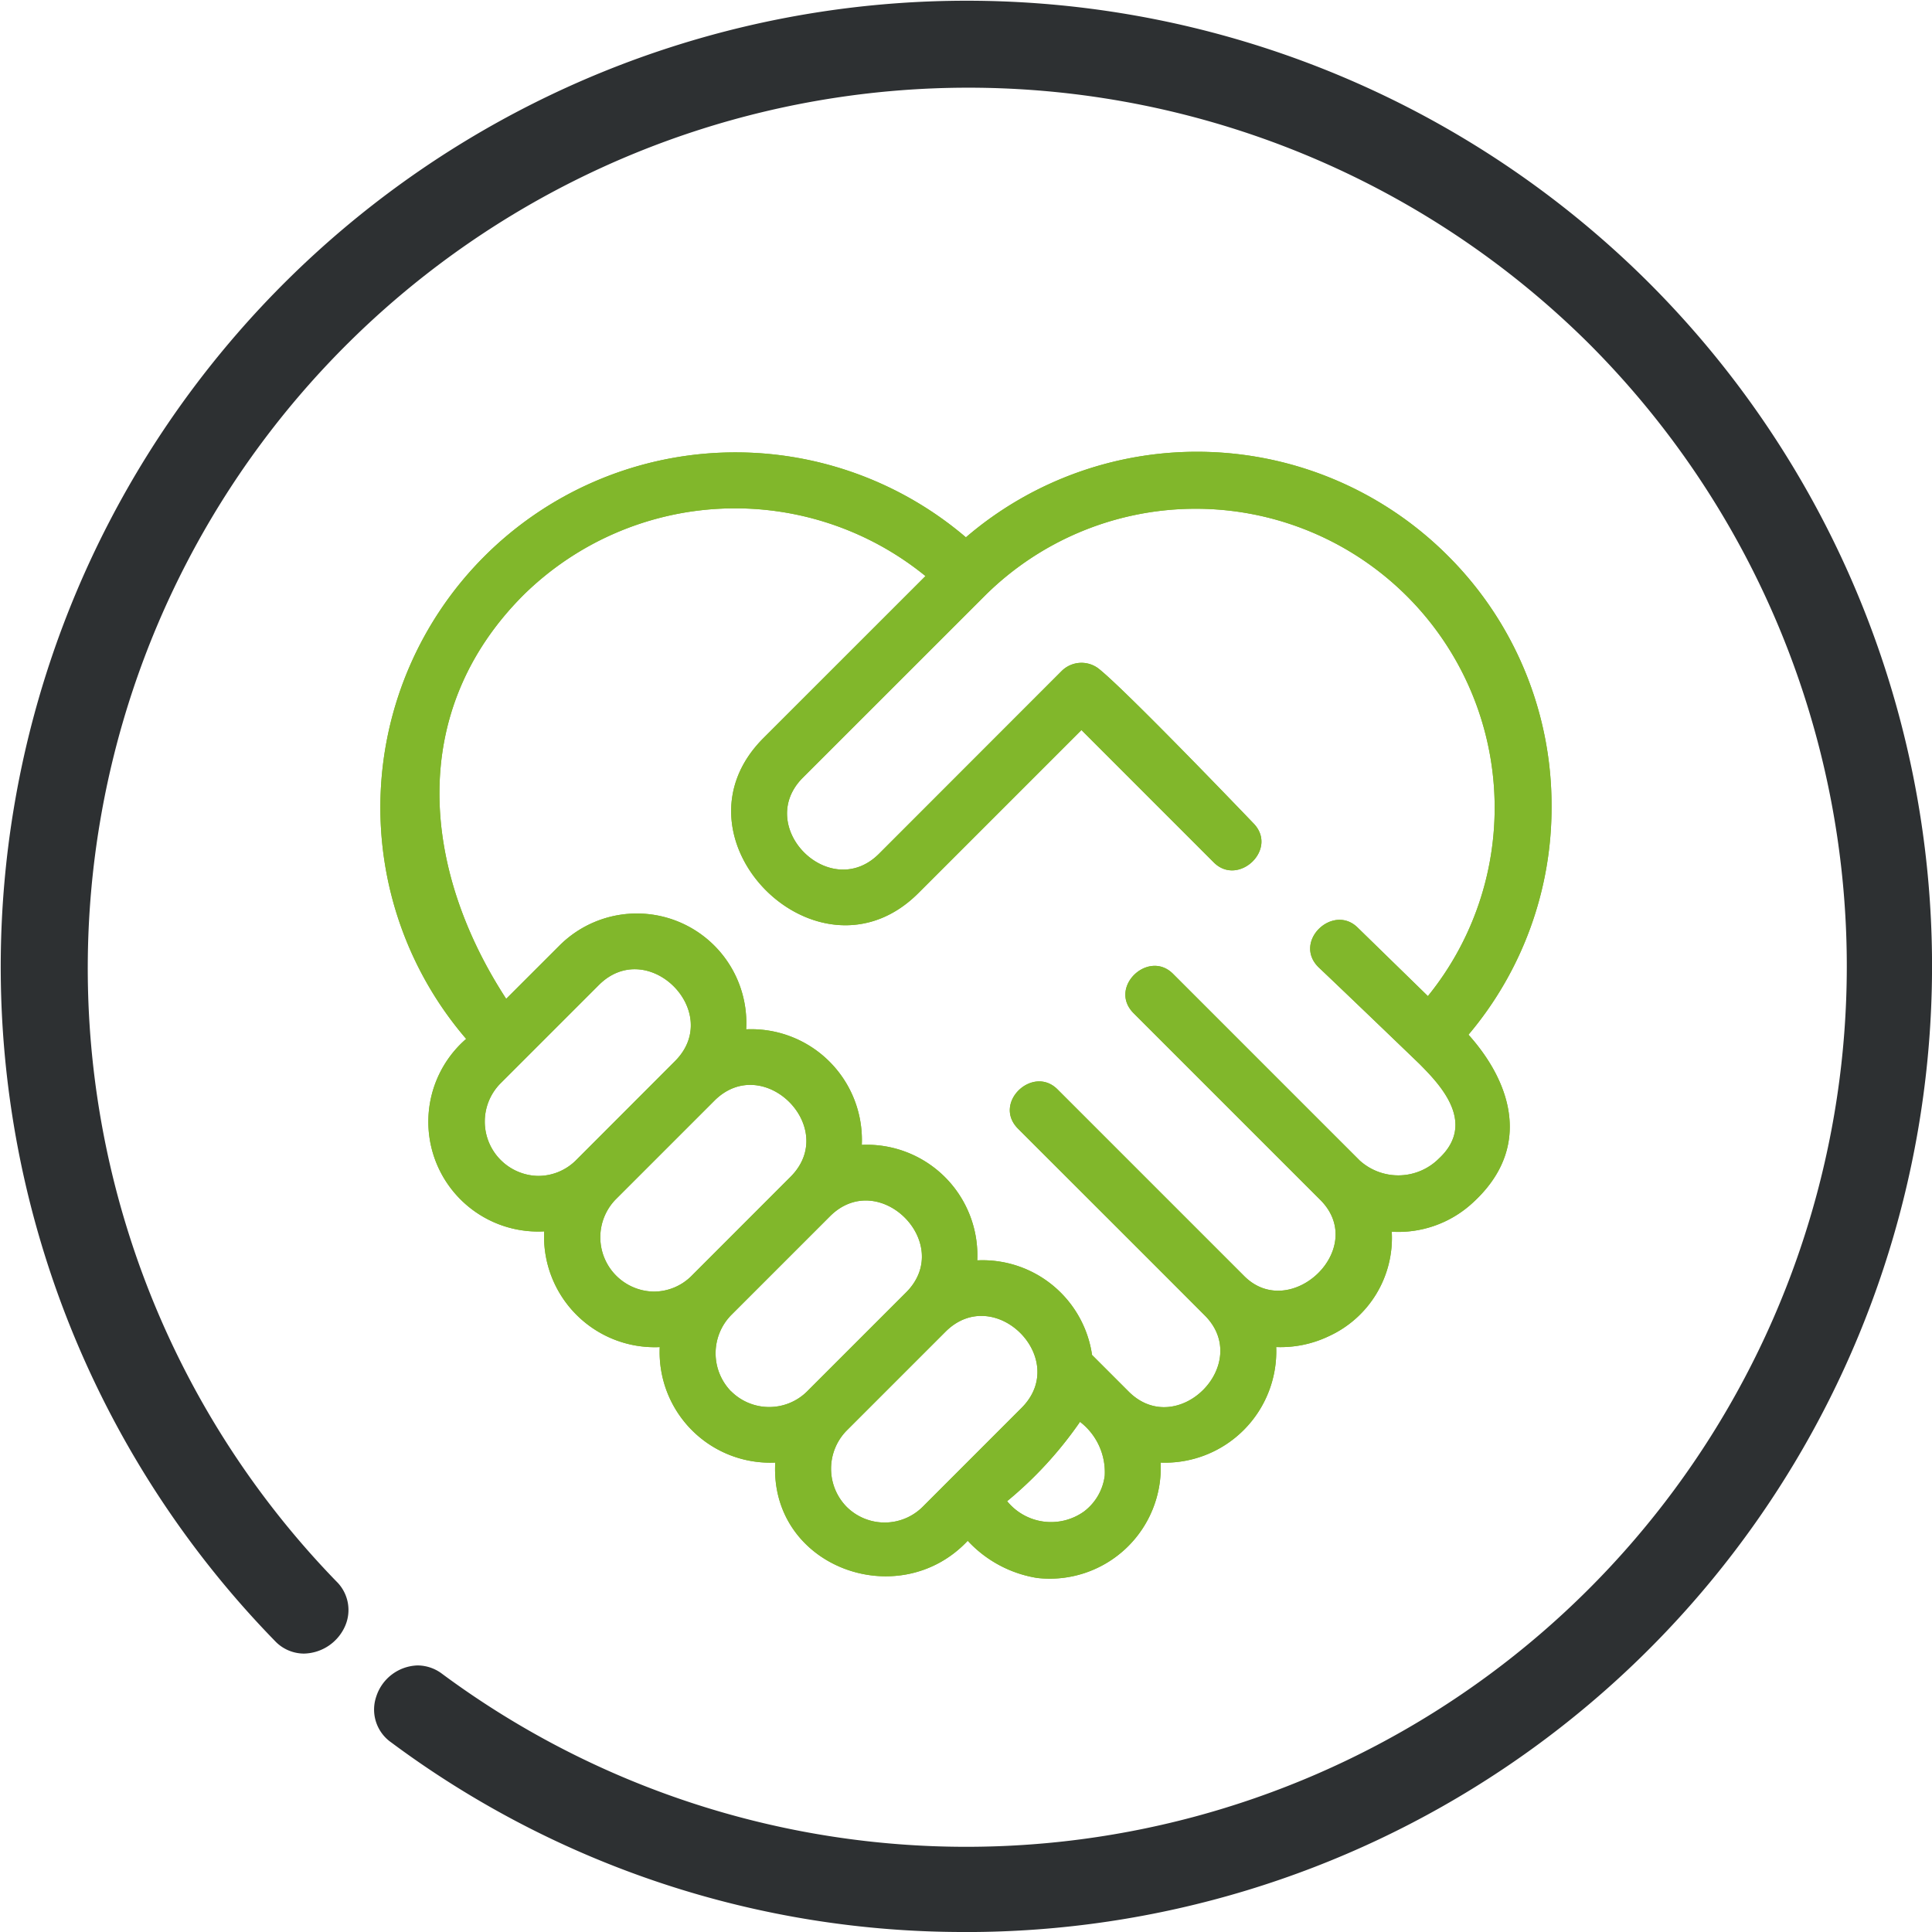
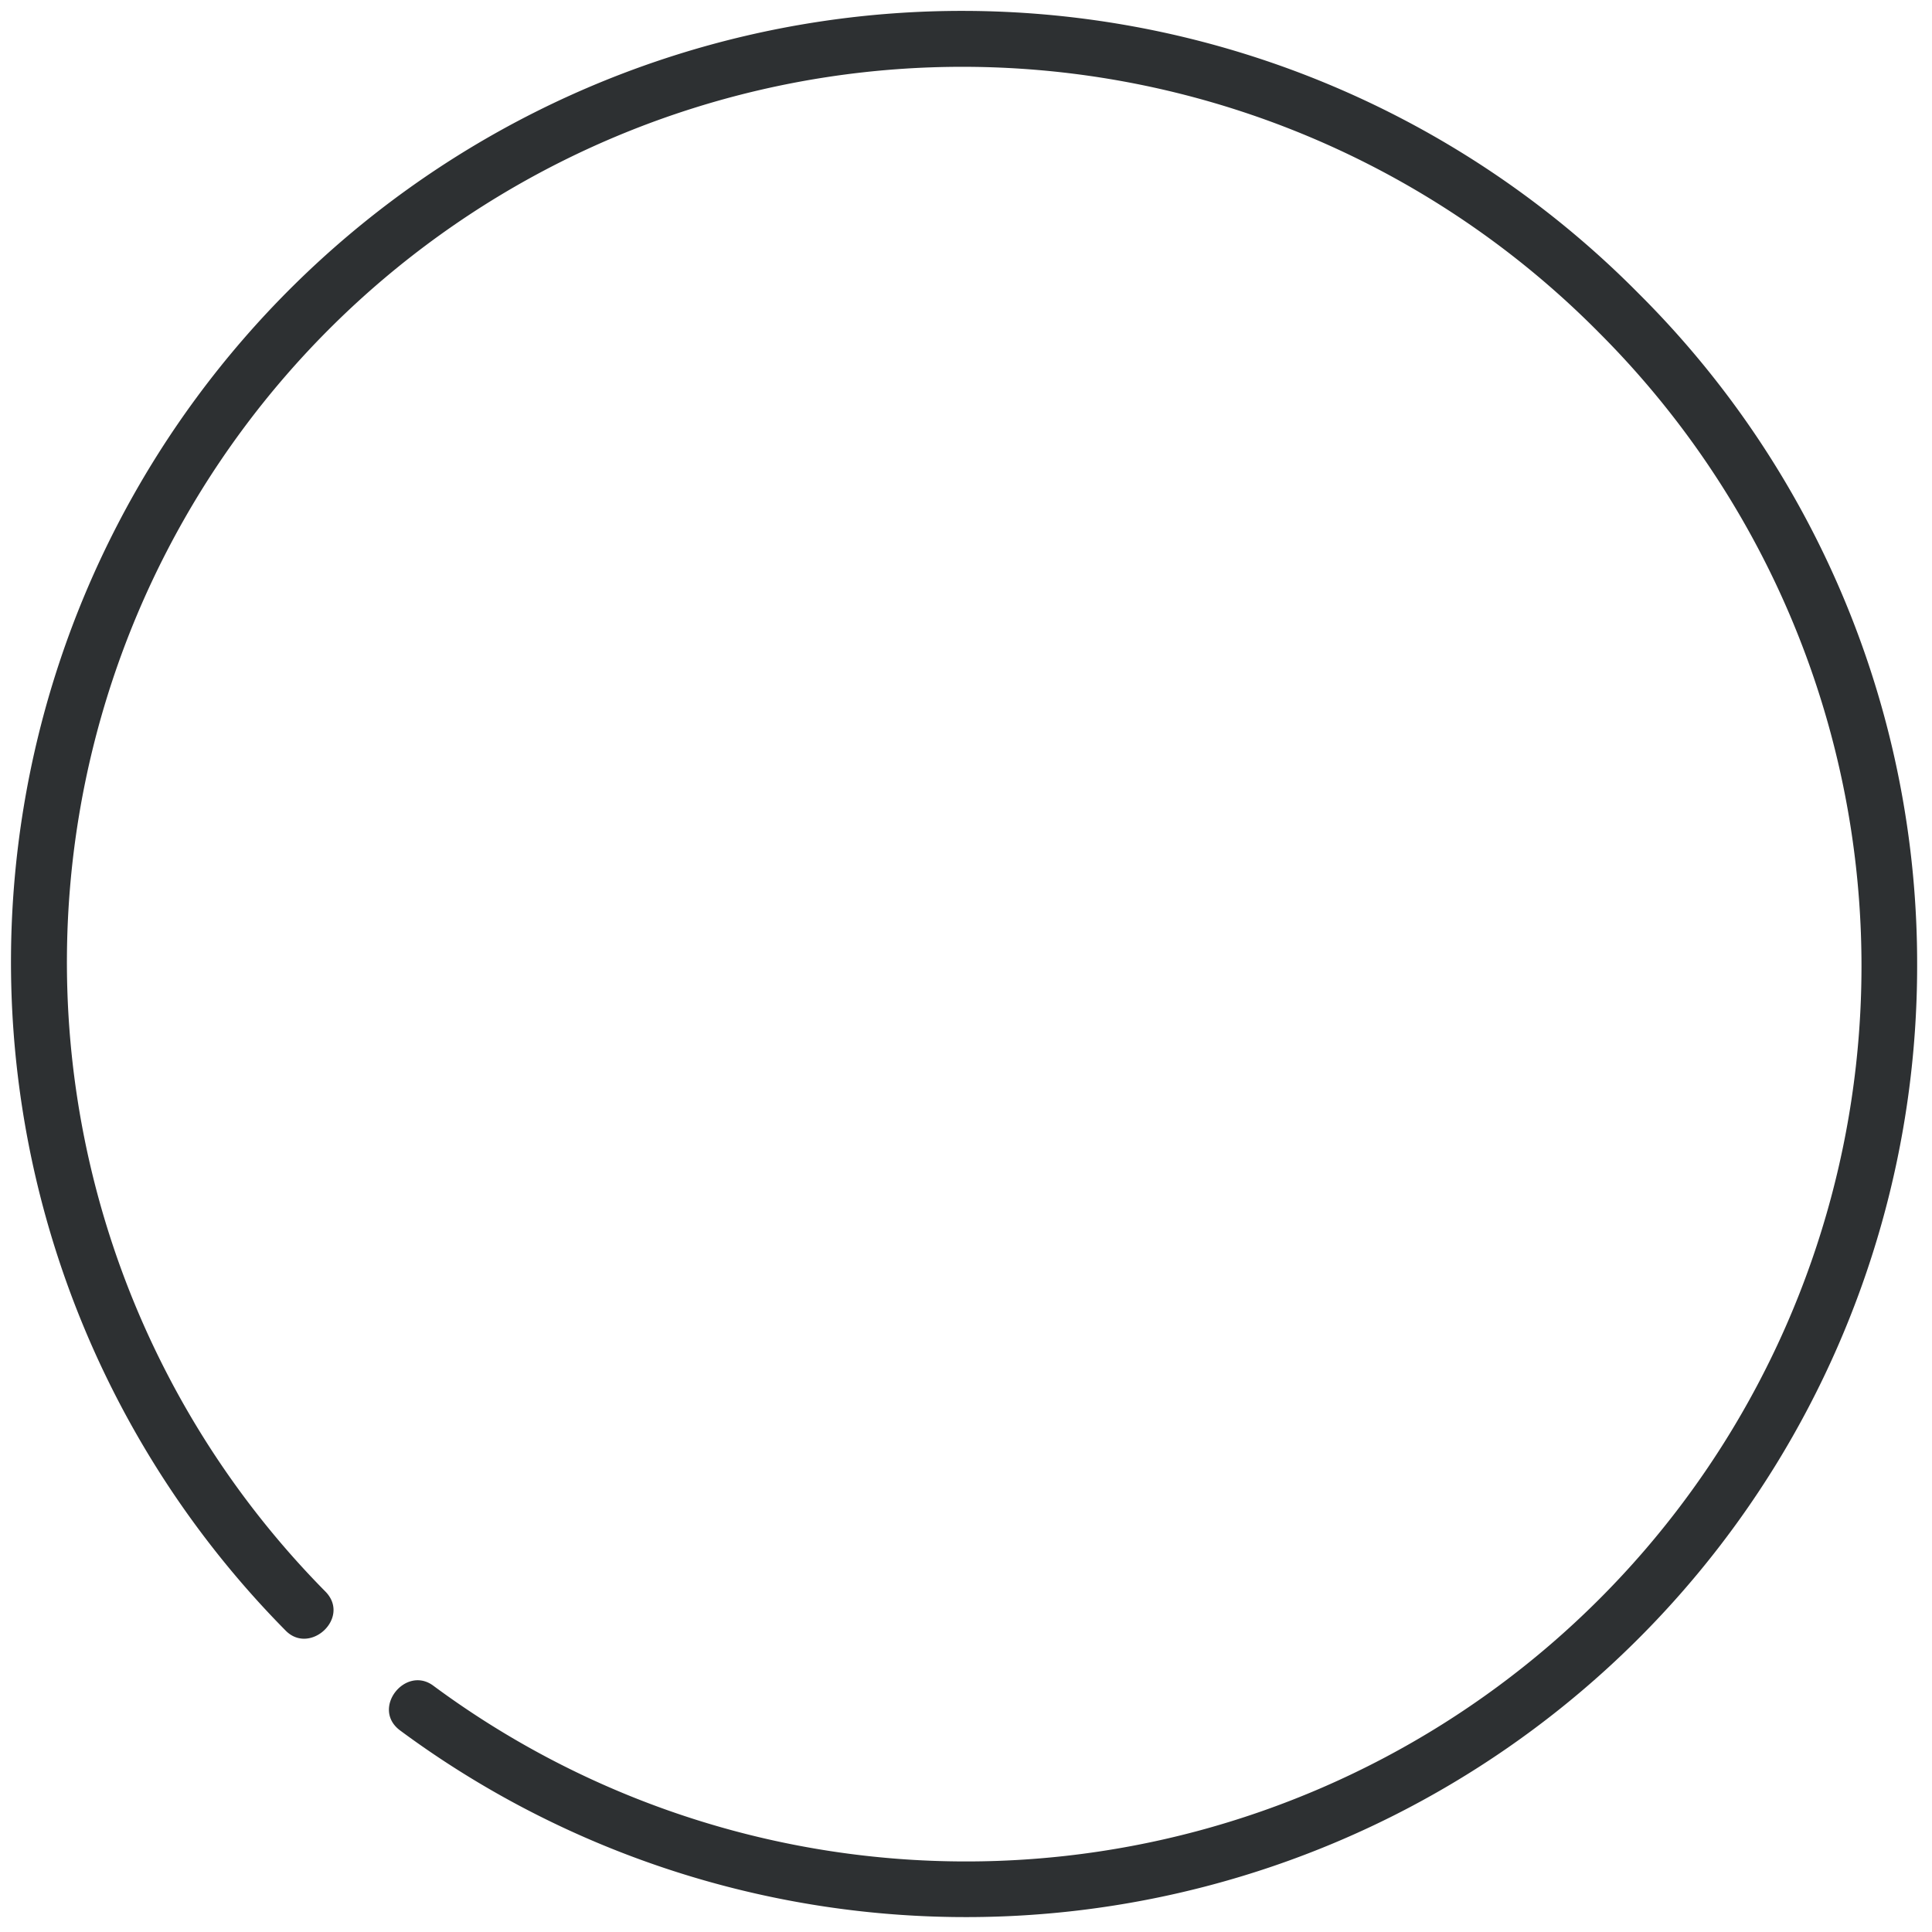
<svg xmlns="http://www.w3.org/2000/svg" width="84" height="84" viewBox="0 0 84 84">
  <g id="Vector_Smart_Object" data-name="Vector Smart Object" transform="translate(-1.782 -1.731)">
    <g id="Group_173" data-name="Group 173">
-       <path id="Path_3147" data-name="Path 3147" d="M43.782,85.731a41.661,41.661,0,0,1-24.99-8.242,1.741,1.741,0,0,1-.653-1.989,1.949,1.949,0,0,1,1.8-1.359,1.78,1.78,0,0,1,1.064.364A38.285,38.285,0,0,0,70.854,16.66,38.283,38.283,0,0,0,16.4,70.48a1.735,1.735,0,0,1,.394,1.931A2,2,0,0,1,15,73.626a1.74,1.74,0,0,1-1.264-.549A42,42,0,0,1,73.481,14.033a42,42,0,0,1-29.7,71.7Z" fill="#2d3032" />
      <path id="Path_3148" data-name="Path 3148" d="M73.024,14.489A41.352,41.352,0,0,0,14.2,72.625c1.06,1.084,2.841-.559,1.733-1.693A38.929,38.929,0,0,1,71.31,16.2a38.931,38.931,0,0,1-50.69,58.821c-1.218-.9-2.716,1-1.443,1.946A41.354,41.354,0,0,0,85.136,43.731,41.084,41.084,0,0,0,73.024,14.489Z" fill="#2d3032" />
-       <path id="Path_3149" data-name="Path 3149" d="M69.241,36.788a15.318,15.318,0,0,0-4.515-10.9v0a15.422,15.422,0,0,0-20.948-.795A15.438,15.438,0,0,0,22.05,46.9a4.772,4.772,0,0,0,3.392,8.369A4.81,4.81,0,0,0,30.467,60.3a4.806,4.806,0,0,0,5.022,5.021c-.252,4.542,5.373,6.588,8.368,3.4a5.246,5.246,0,0,0,3.018,1.617,4.827,4.827,0,0,0,5.37-5.016,4.841,4.841,0,0,0,5.024-5.024,4.855,4.855,0,0,0,2.263-.46,4.7,4.7,0,0,0,2.761-4.554,4.767,4.767,0,0,0,3.436-1.182c2.77-2.447,1.714-5.365-.1-7.384A15.3,15.3,0,0,0,69.241,36.788ZM26.829,52.173a2.325,2.325,0,0,1-1.654.685,2.363,2.363,0,0,1-1.656-4l4.3-4.3c2.131-2.129,5.444,1.178,3.31,3.31ZM31.853,57.2a2.32,2.32,0,0,1-1.654.687,2.362,2.362,0,0,1-1.656-4l4.3-4.3c2.129-2.129,5.445,1.176,3.31,3.31Zm1.714,5.024a2.374,2.374,0,0,1,0-3.31l4.3-4.3c2.129-2.129,5.442,1.178,3.31,3.31l-4.3,4.3A2.343,2.343,0,0,1,33.567,62.219ZM41.9,67.243a2.343,2.343,0,0,1-3.31,0,2.367,2.367,0,0,1,0-3.31l4.3-4.3c2.131-2.132,5.444,1.176,3.308,3.31Zm7.914-1.357a2.312,2.312,0,0,1-.893,1.556A2.462,2.462,0,0,1,45.57,67a16.924,16.924,0,0,0,3.169-3.45A2.76,2.76,0,0,1,49.814,65.886ZM64.341,52.105a2.5,2.5,0,0,1-3.438.086c-2.693-2.691-5.416-5.416-8.121-8.121-1.073-1.073-2.833.593-1.712,1.714q4.059,4.059,8.121,8.121c2.1,2.111-1.305,5.315-3.31,3.31l-8.121-8.121c-1.073-1.073-2.835.591-1.714,1.712,2.7,2.7,5.433,5.426,8.121,8.121,2.1,2.11-1.194,5.41-3.305,3.315l-1.6-1.6a4.812,4.812,0,0,0-4.99-4.113,4.808,4.808,0,0,0-5.021-5.021,4.812,4.812,0,0,0-5.027-5.024,4.76,4.76,0,0,0-8.121-3.638l-2.313,2.312c-3.654-5.613-4.336-12.471.759-17.564a13.112,13.112,0,0,1,17.472-.816l-7.048,7.046c-4.345,4.347,2.407,11.069,6.738,6.738l7.09-7.09,5.754,5.756c1.071,1.073,2.833-.591,1.714-1.712,0,0-5.466-5.712-6.71-6.705a1.221,1.221,0,0,0-1.614.09L40,38.851c-2.131,2.132-5.444-1.176-3.31-3.31L44.634,27.6a13,13,0,0,1,19.23,17.44l-3.045-2.971c-1.073-1.073-2.835.591-1.714,1.712,1.121,1.058,4.392,4.206,4.392,4.206C64.349,48.849,66.021,50.543,64.341,52.105Z" fill="#81b72b" />
-       <path id="Path_3150" data-name="Path 3150" d="M69.241,36.788a15.318,15.318,0,0,0-4.515-10.9v0a15.422,15.422,0,0,0-20.948-.795A15.438,15.438,0,0,0,22.05,46.9a4.772,4.772,0,0,0,3.392,8.369A4.81,4.81,0,0,0,30.467,60.3a4.806,4.806,0,0,0,5.022,5.021c-.252,4.542,5.373,6.588,8.368,3.4a5.246,5.246,0,0,0,3.018,1.617,4.827,4.827,0,0,0,5.37-5.016,4.841,4.841,0,0,0,5.024-5.024,4.855,4.855,0,0,0,2.263-.46,4.7,4.7,0,0,0,2.761-4.554,4.767,4.767,0,0,0,3.436-1.182c2.77-2.447,1.714-5.365-.1-7.384A15.3,15.3,0,0,0,69.241,36.788ZM26.829,52.173a2.325,2.325,0,0,1-1.654.685,2.363,2.363,0,0,1-1.656-4l4.3-4.3c2.131-2.129,5.444,1.178,3.31,3.31ZM31.853,57.2a2.32,2.32,0,0,1-1.654.687,2.362,2.362,0,0,1-1.656-4l4.3-4.3c2.129-2.129,5.445,1.176,3.31,3.31Zm1.714,5.024a2.374,2.374,0,0,1,0-3.31l4.3-4.3c2.129-2.129,5.442,1.178,3.31,3.31l-4.3,4.3A2.343,2.343,0,0,1,33.567,62.219ZM41.9,67.243a2.343,2.343,0,0,1-3.31,0,2.367,2.367,0,0,1,0-3.31l4.3-4.3c2.131-2.132,5.444,1.176,3.308,3.31Zm7.914-1.357a2.312,2.312,0,0,1-.893,1.556A2.462,2.462,0,0,1,45.57,67a16.924,16.924,0,0,0,3.169-3.45A2.76,2.76,0,0,1,49.814,65.886ZM64.341,52.105a2.5,2.5,0,0,1-3.438.086c-2.693-2.691-5.416-5.416-8.121-8.121-1.073-1.073-2.833.593-1.712,1.714q4.059,4.059,8.121,8.121c2.1,2.111-1.305,5.315-3.31,3.31l-8.121-8.121c-1.073-1.073-2.835.591-1.714,1.712,2.7,2.7,5.433,5.426,8.121,8.121,2.1,2.11-1.194,5.41-3.305,3.315l-1.6-1.6a4.812,4.812,0,0,0-4.99-4.113,4.808,4.808,0,0,0-5.021-5.021,4.812,4.812,0,0,0-5.027-5.024,4.76,4.76,0,0,0-8.121-3.638l-2.313,2.312c-3.654-5.613-4.336-12.471.759-17.564a13.112,13.112,0,0,1,17.472-.816l-7.048,7.046c-4.345,4.347,2.407,11.069,6.738,6.738l7.09-7.09,5.754,5.756c1.071,1.073,2.833-.591,1.714-1.712,0,0-5.466-5.712-6.71-6.705a1.221,1.221,0,0,0-1.614.09L40,38.851c-2.131,2.132-5.444-1.176-3.31-3.31L44.634,27.6a13,13,0,0,1,19.23,17.44l-3.045-2.971c-1.073-1.073-2.835.591-1.714,1.712,1.121,1.058,4.392,4.206,4.392,4.206C64.349,48.849,66.021,50.543,64.341,52.105Z" fill="#81b72b" />
    </g>
  </g>
</svg>